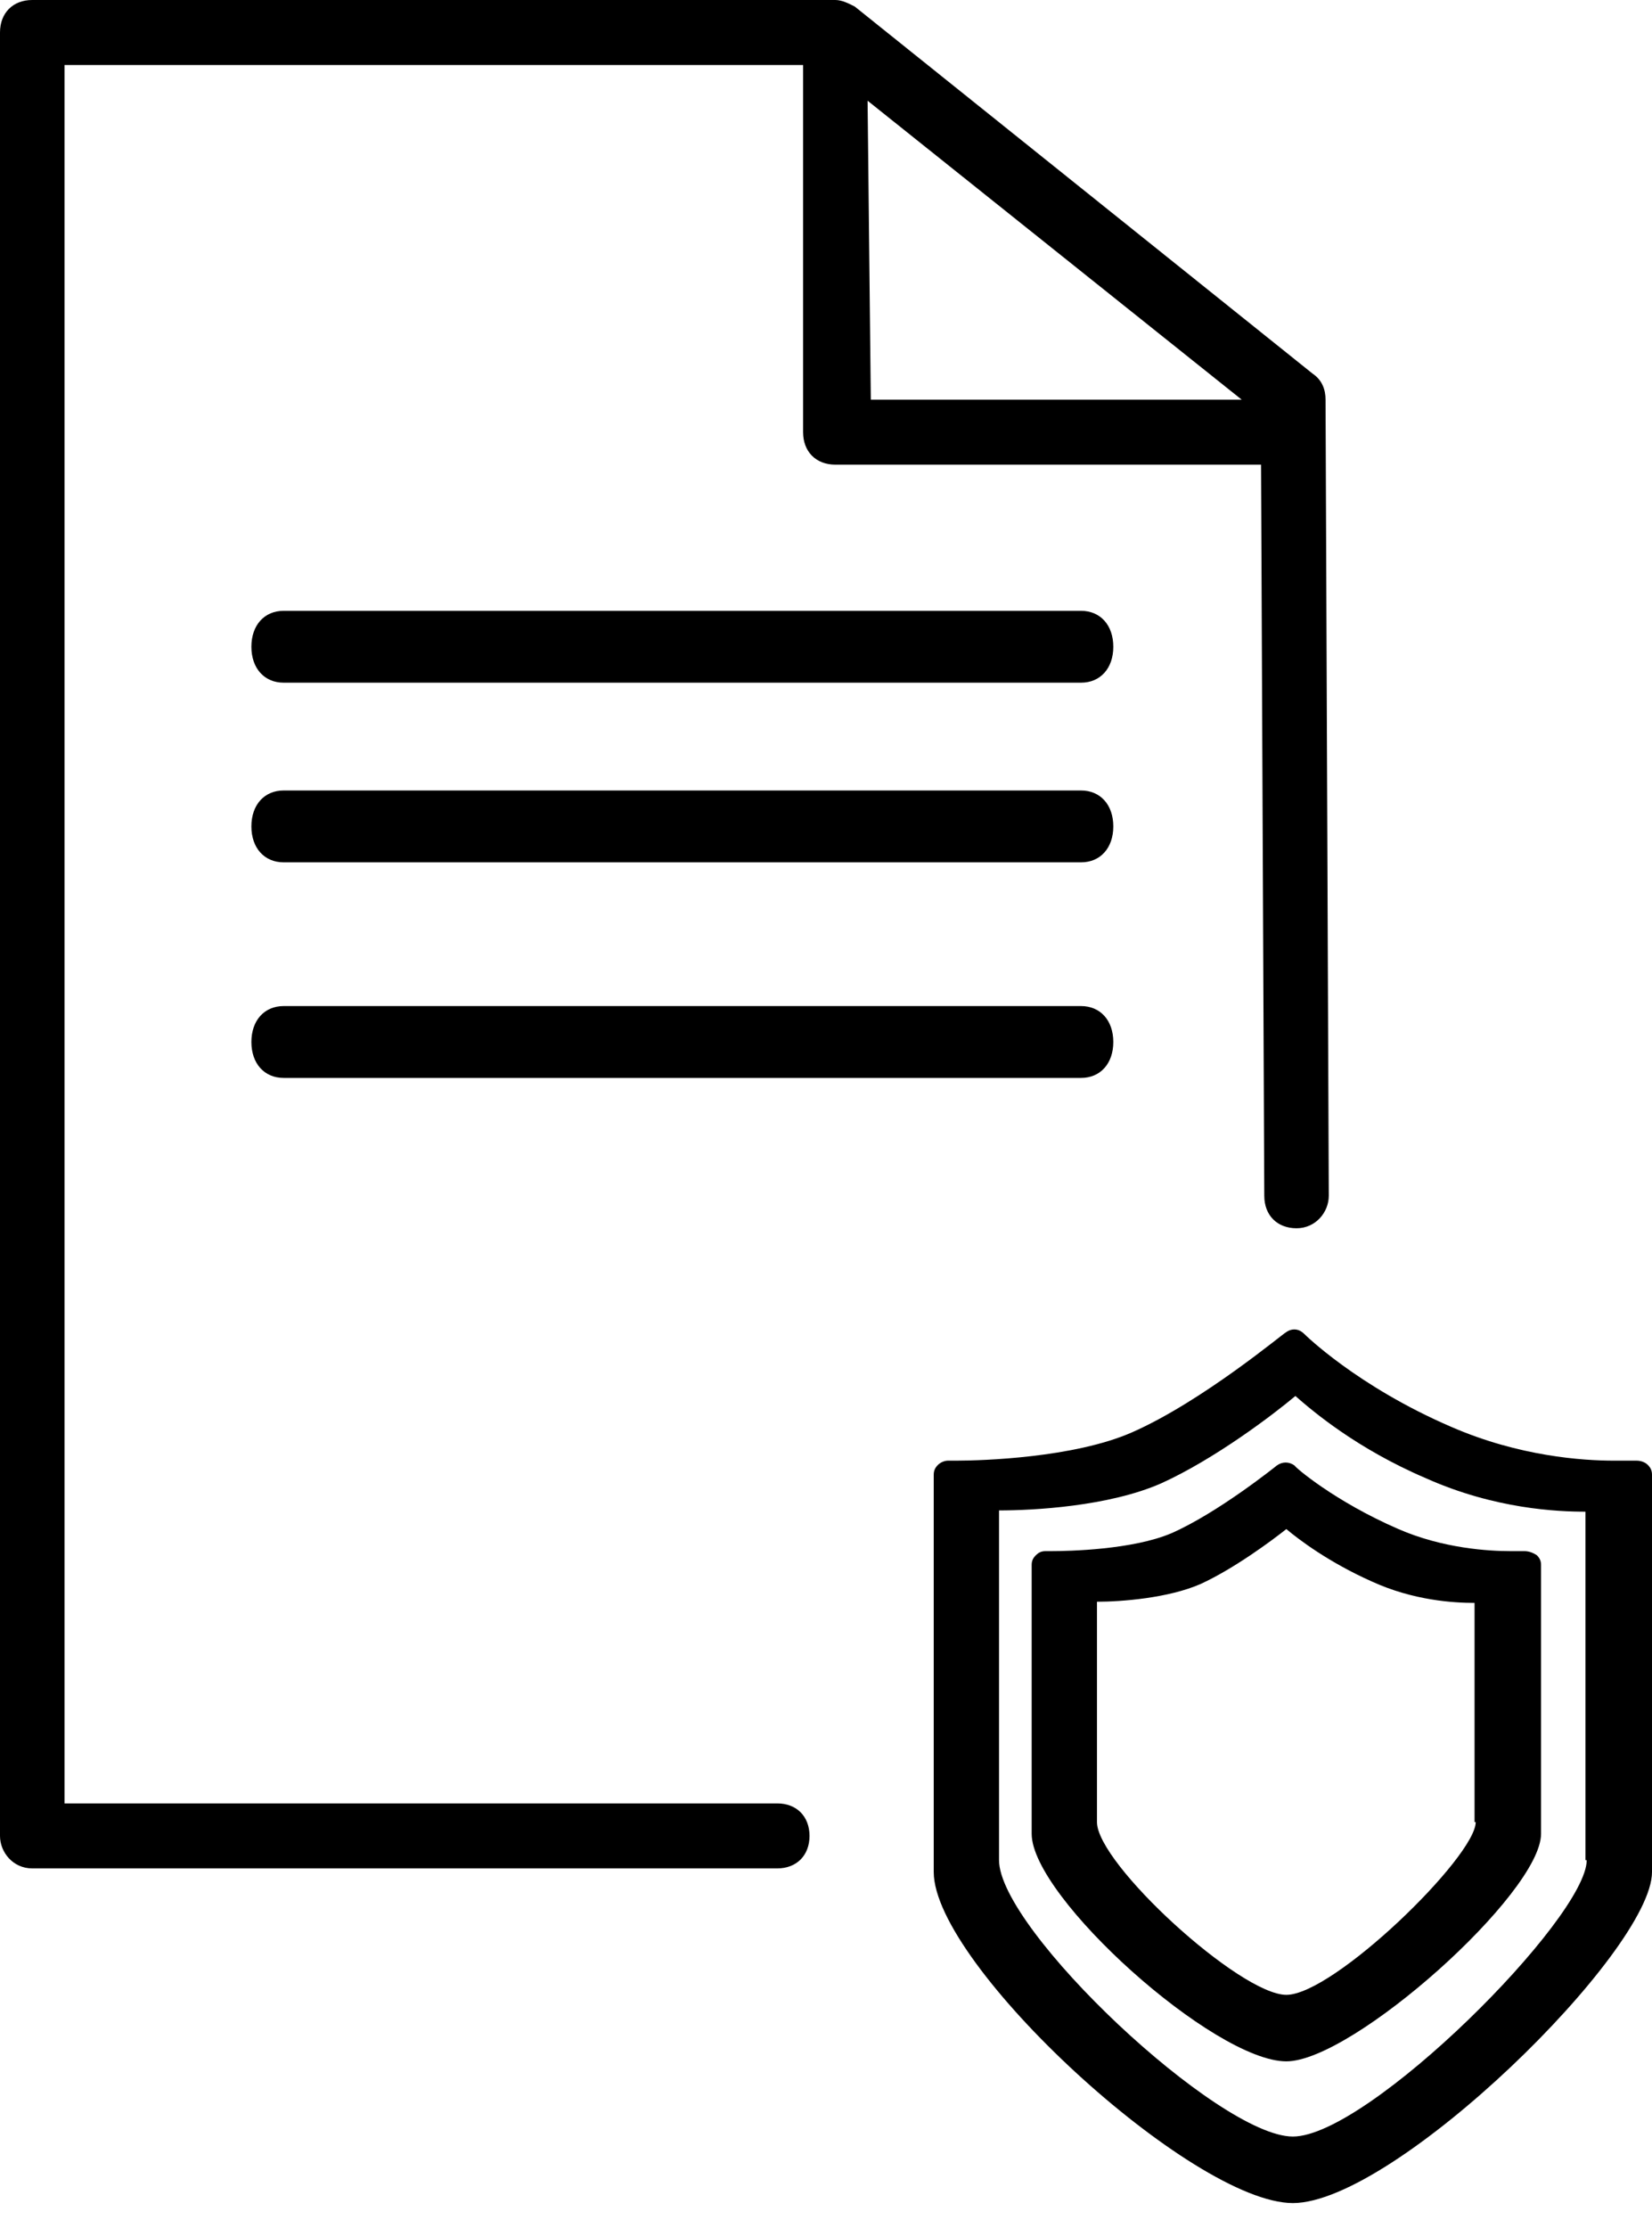
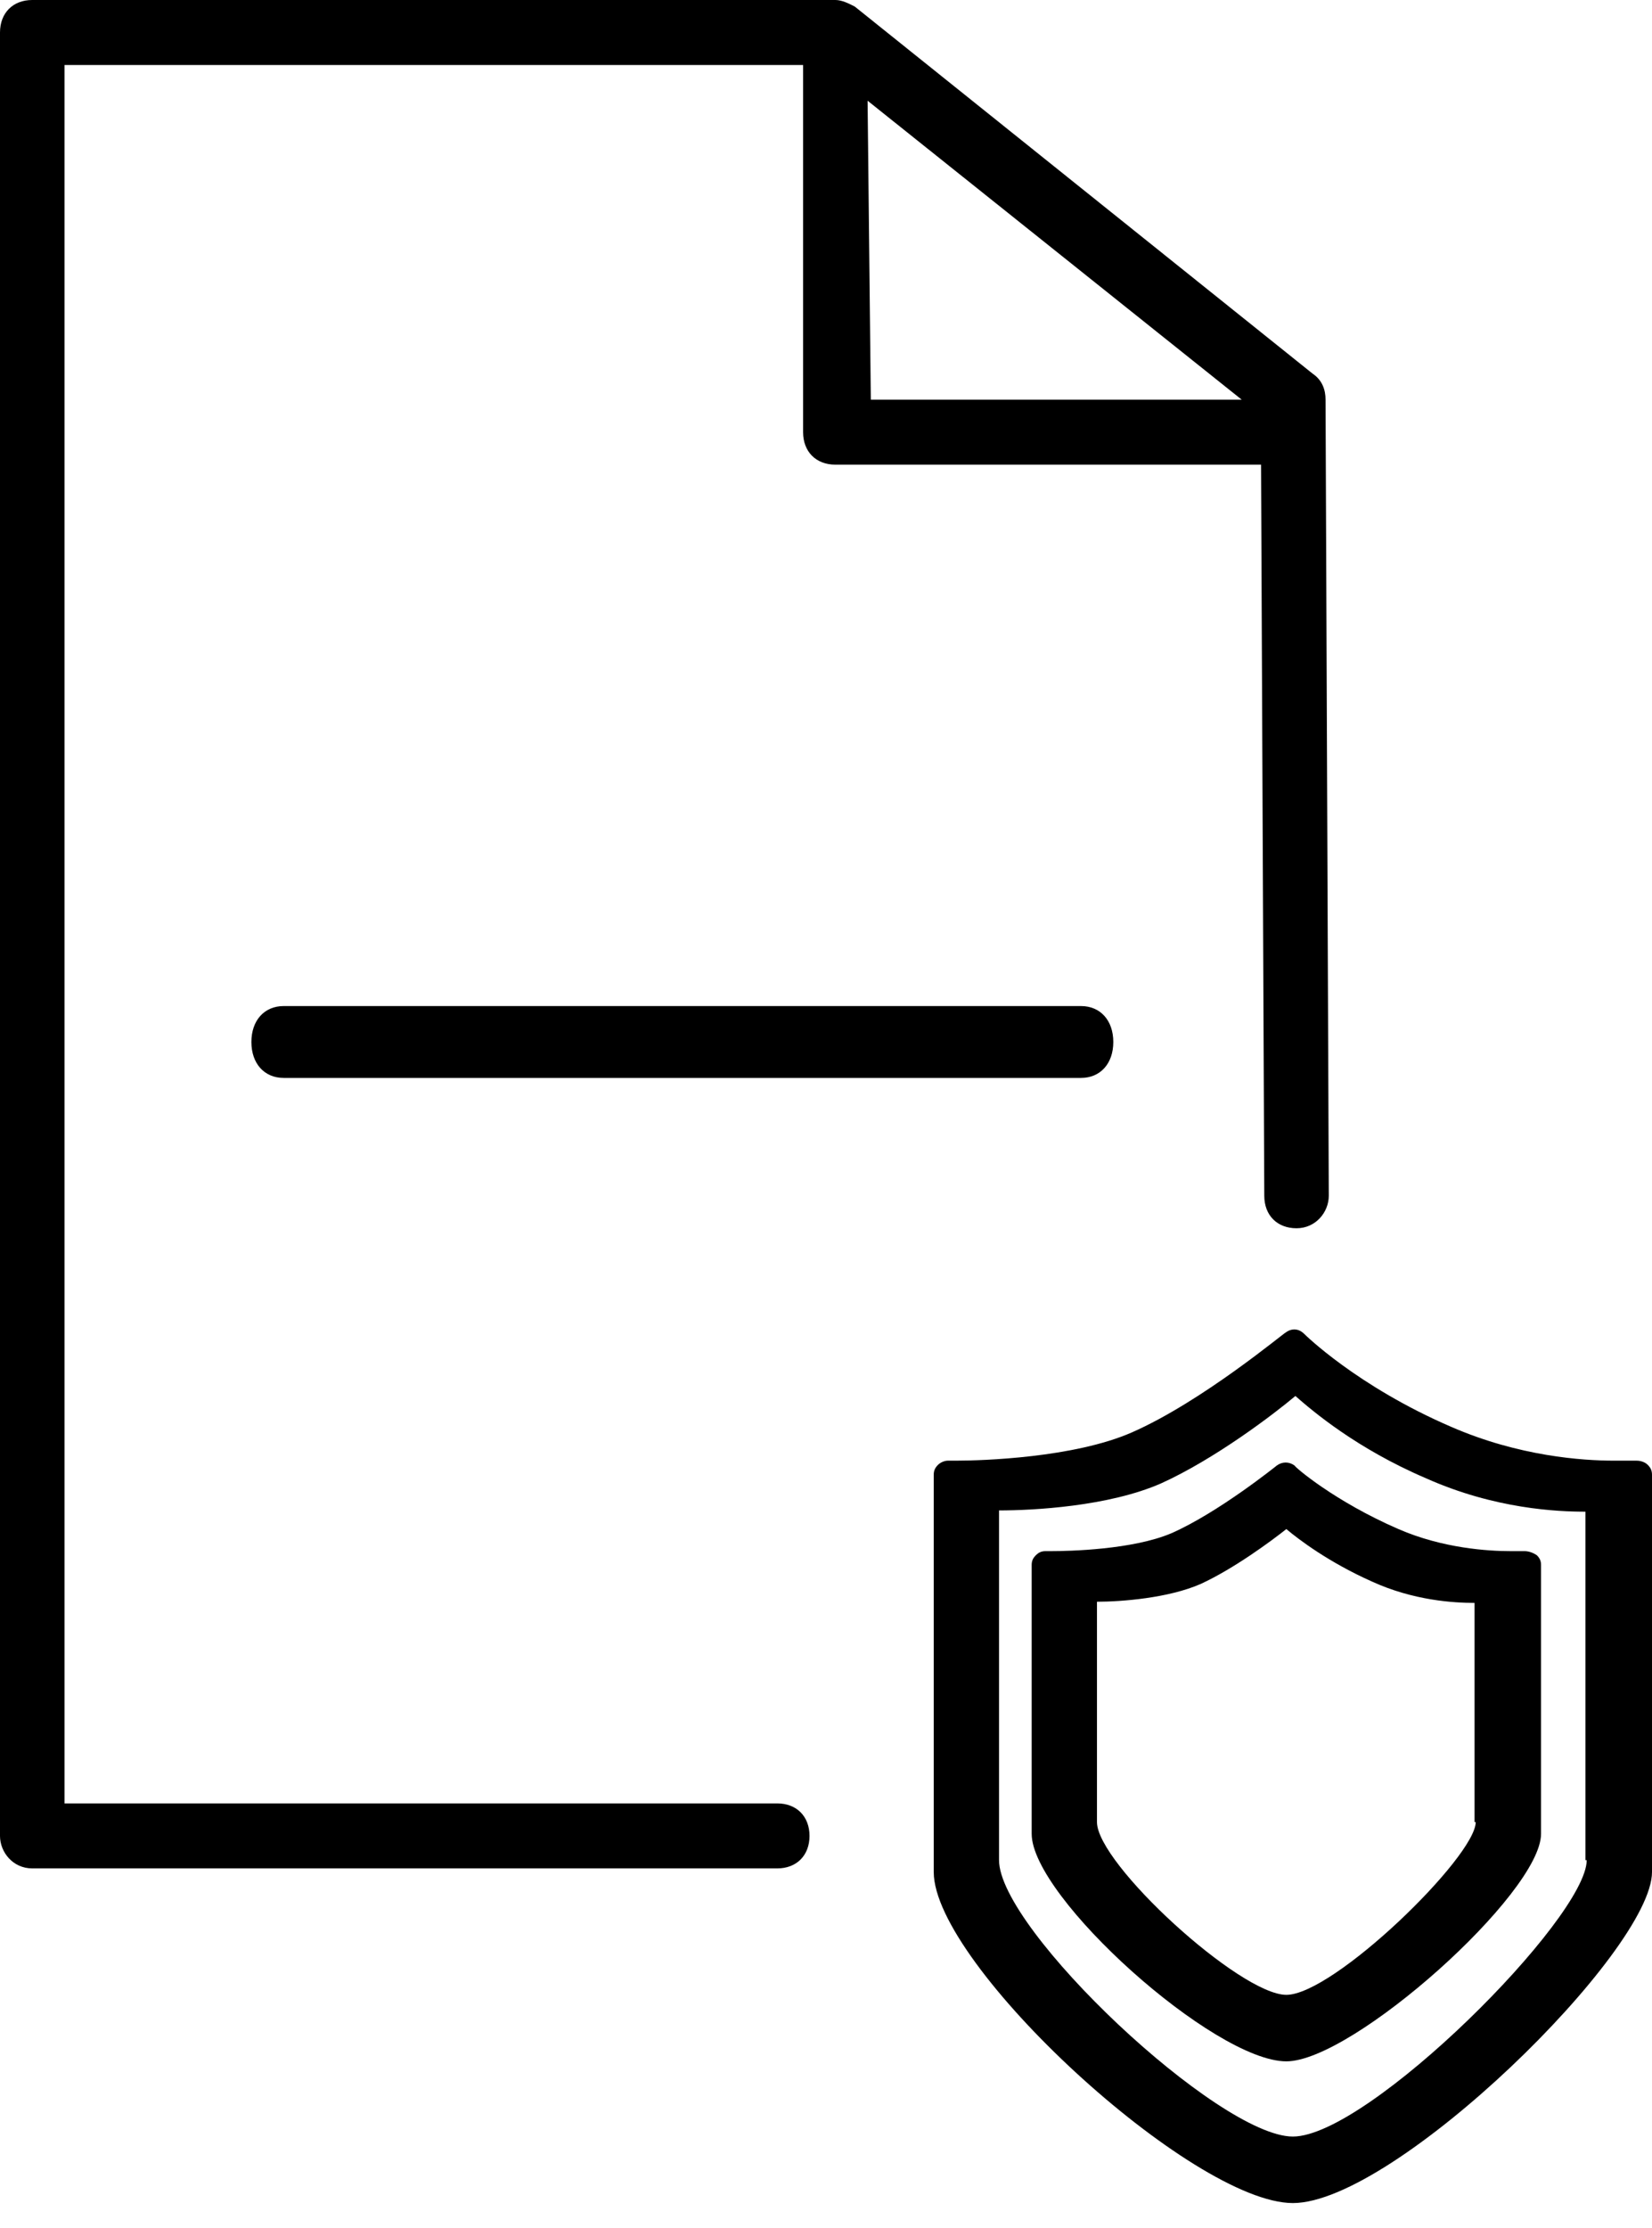
<svg xmlns="http://www.w3.org/2000/svg" width="46px" height="62px" viewBox="0 0 46 62" version="1.1">
  <title>icon_insurance</title>
  <g id="Fonts-Buttons-Forms-Padding" stroke="none" stroke-width="1" fill="none" fill-rule="evenodd">
    <g id="Icons" transform="translate(-155, -1469)" fill="#000000">
      <g id="icon_insurance" transform="translate(155, 1469)">
        <path d="M0.898,52 L21.643,52 C22.182,52 22.541,51.638 22.541,51.096 C22.541,50.553 22.182,50.191 21.643,50.191 L1.796,50.191 L1.796,1.809 L22.362,1.809 L22.362,12.028 C22.362,12.57 22.721,12.932 23.26,12.932 L35.114,12.932 L35.204,33.28 C35.204,33.823 35.563,34.184 36.102,34.184 L36.102,34.184 C36.641,34.184 37,33.732 37,33.28 L36.91,11.123 C36.91,10.852 36.82,10.581 36.551,10.4 L23.799,0.181 C23.619,0.09 23.439,0 23.26,0 L0.898,0 C0.359,0 0,0.362 0,0.904 L0,51.096 C0,51.548 0.359,52 0.898,52 L0.898,52 Z M24.158,2.803 L34.575,11.123 L24.248,11.123 L24.158,2.803 L24.158,2.803 Z" id="Shape" />
-         <path d="M7.899,19 L30.101,19 C30.64,19 31,18.6 31,18 C31,17.4 30.64,17 30.101,17 L7.899,17 C7.36,17 7,17.4 7,18 C7,18.6 7.36,19 7.899,19 L7.899,19 Z" id="Shape" />
-         <path d="M7.899,24 L30.101,24 C30.64,24 31,23.6 31,23 C31,22.4 30.64,22 30.101,22 L7.899,22 C7.36,22 7,22.4 7,23 C7,23.6 7.36,24 7.899,24 L7.899,24 Z" id="Shape" />
        <path d="M7.899,30 L30.101,30 C30.64,30 31,29.6 31,29 C31,28.4 30.64,28 30.101,28 L7.899,28 C7.36,28 7,28.4 7,29 C7,29.6 7.36,30 7.899,30 L7.899,30 Z" id="Shape" />
        <g id="Group" transform="translate(26, 37)">
          <path d="M18.937,3.652 C18.071,3.652 16.299,3.534 14.409,2.711 C11.772,1.574 10.315,0.123 10.315,0.123 C10.157,-0.034 9.961,-0.034 9.803,0.084 C9.764,0.084 7.48,2.005 5.512,2.868 C3.898,3.573 1.339,3.652 0.63,3.652 L0.394,3.652 C0.315,3.652 0.197,3.691 0.118,3.769 C0.039,3.848 0,3.926 0,4.044 L0,15.101 C0,17.688 7.205,24.314 10,24.314 C12.835,24.314 20,17.296 20,15.101 L20,4.044 C20,3.926 19.961,3.848 19.882,3.769 C19.803,3.691 19.685,3.652 19.567,3.652 L18.937,3.652 L18.937,3.652 Z M18.182,14.77 C18.182,16.38 12.098,22.463 10,22.463 C7.937,22.463 1.818,16.702 1.818,14.77 L1.818,5.037 C2.762,5.037 4.86,4.929 6.329,4.285 C7.832,3.605 9.476,2.353 10.07,1.852 C10.559,2.281 11.783,3.319 13.706,4.142 C15.629,5.001 17.378,5.072 18.147,5.072 L18.147,14.77 L18.182,14.77 Z" id="Shape" />
          <path d="M16.447,6.17 L16.062,6.17 C15.445,6.17 14.173,6.093 12.94,5.556 C11.167,4.788 10.05,3.828 10.05,3.79 C9.896,3.675 9.703,3.675 9.549,3.79 C9.549,3.79 7.93,5.095 6.62,5.671 C5.541,6.131 3.768,6.17 3.267,6.17 L3.113,6.17 C2.997,6.17 2.92,6.208 2.843,6.285 C2.766,6.362 2.727,6.438 2.727,6.553 L2.727,14.038 C2.727,15.803 7.814,20.37 9.818,20.37 C11.668,20.37 16.91,15.688 16.91,14.038 L16.91,6.553 C16.91,6.438 16.871,6.362 16.794,6.285 C16.678,6.208 16.563,6.17 16.447,6.17 L16.447,6.17 Z M15.091,13.711 C15.091,14.673 11.136,18.519 9.818,18.519 C8.532,18.519 4.545,14.872 4.545,13.711 L4.545,7.578 C5.221,7.578 6.539,7.478 7.439,7.081 C8.371,6.65 9.4,5.887 9.818,5.556 C10.172,5.854 11.008,6.484 12.197,7.014 C13.355,7.545 14.48,7.611 15.059,7.611 L15.059,7.611 L15.059,13.711 L15.091,13.711 Z" id="Shape" />
        </g>
      </g>
    </g>
  </g>
</svg>